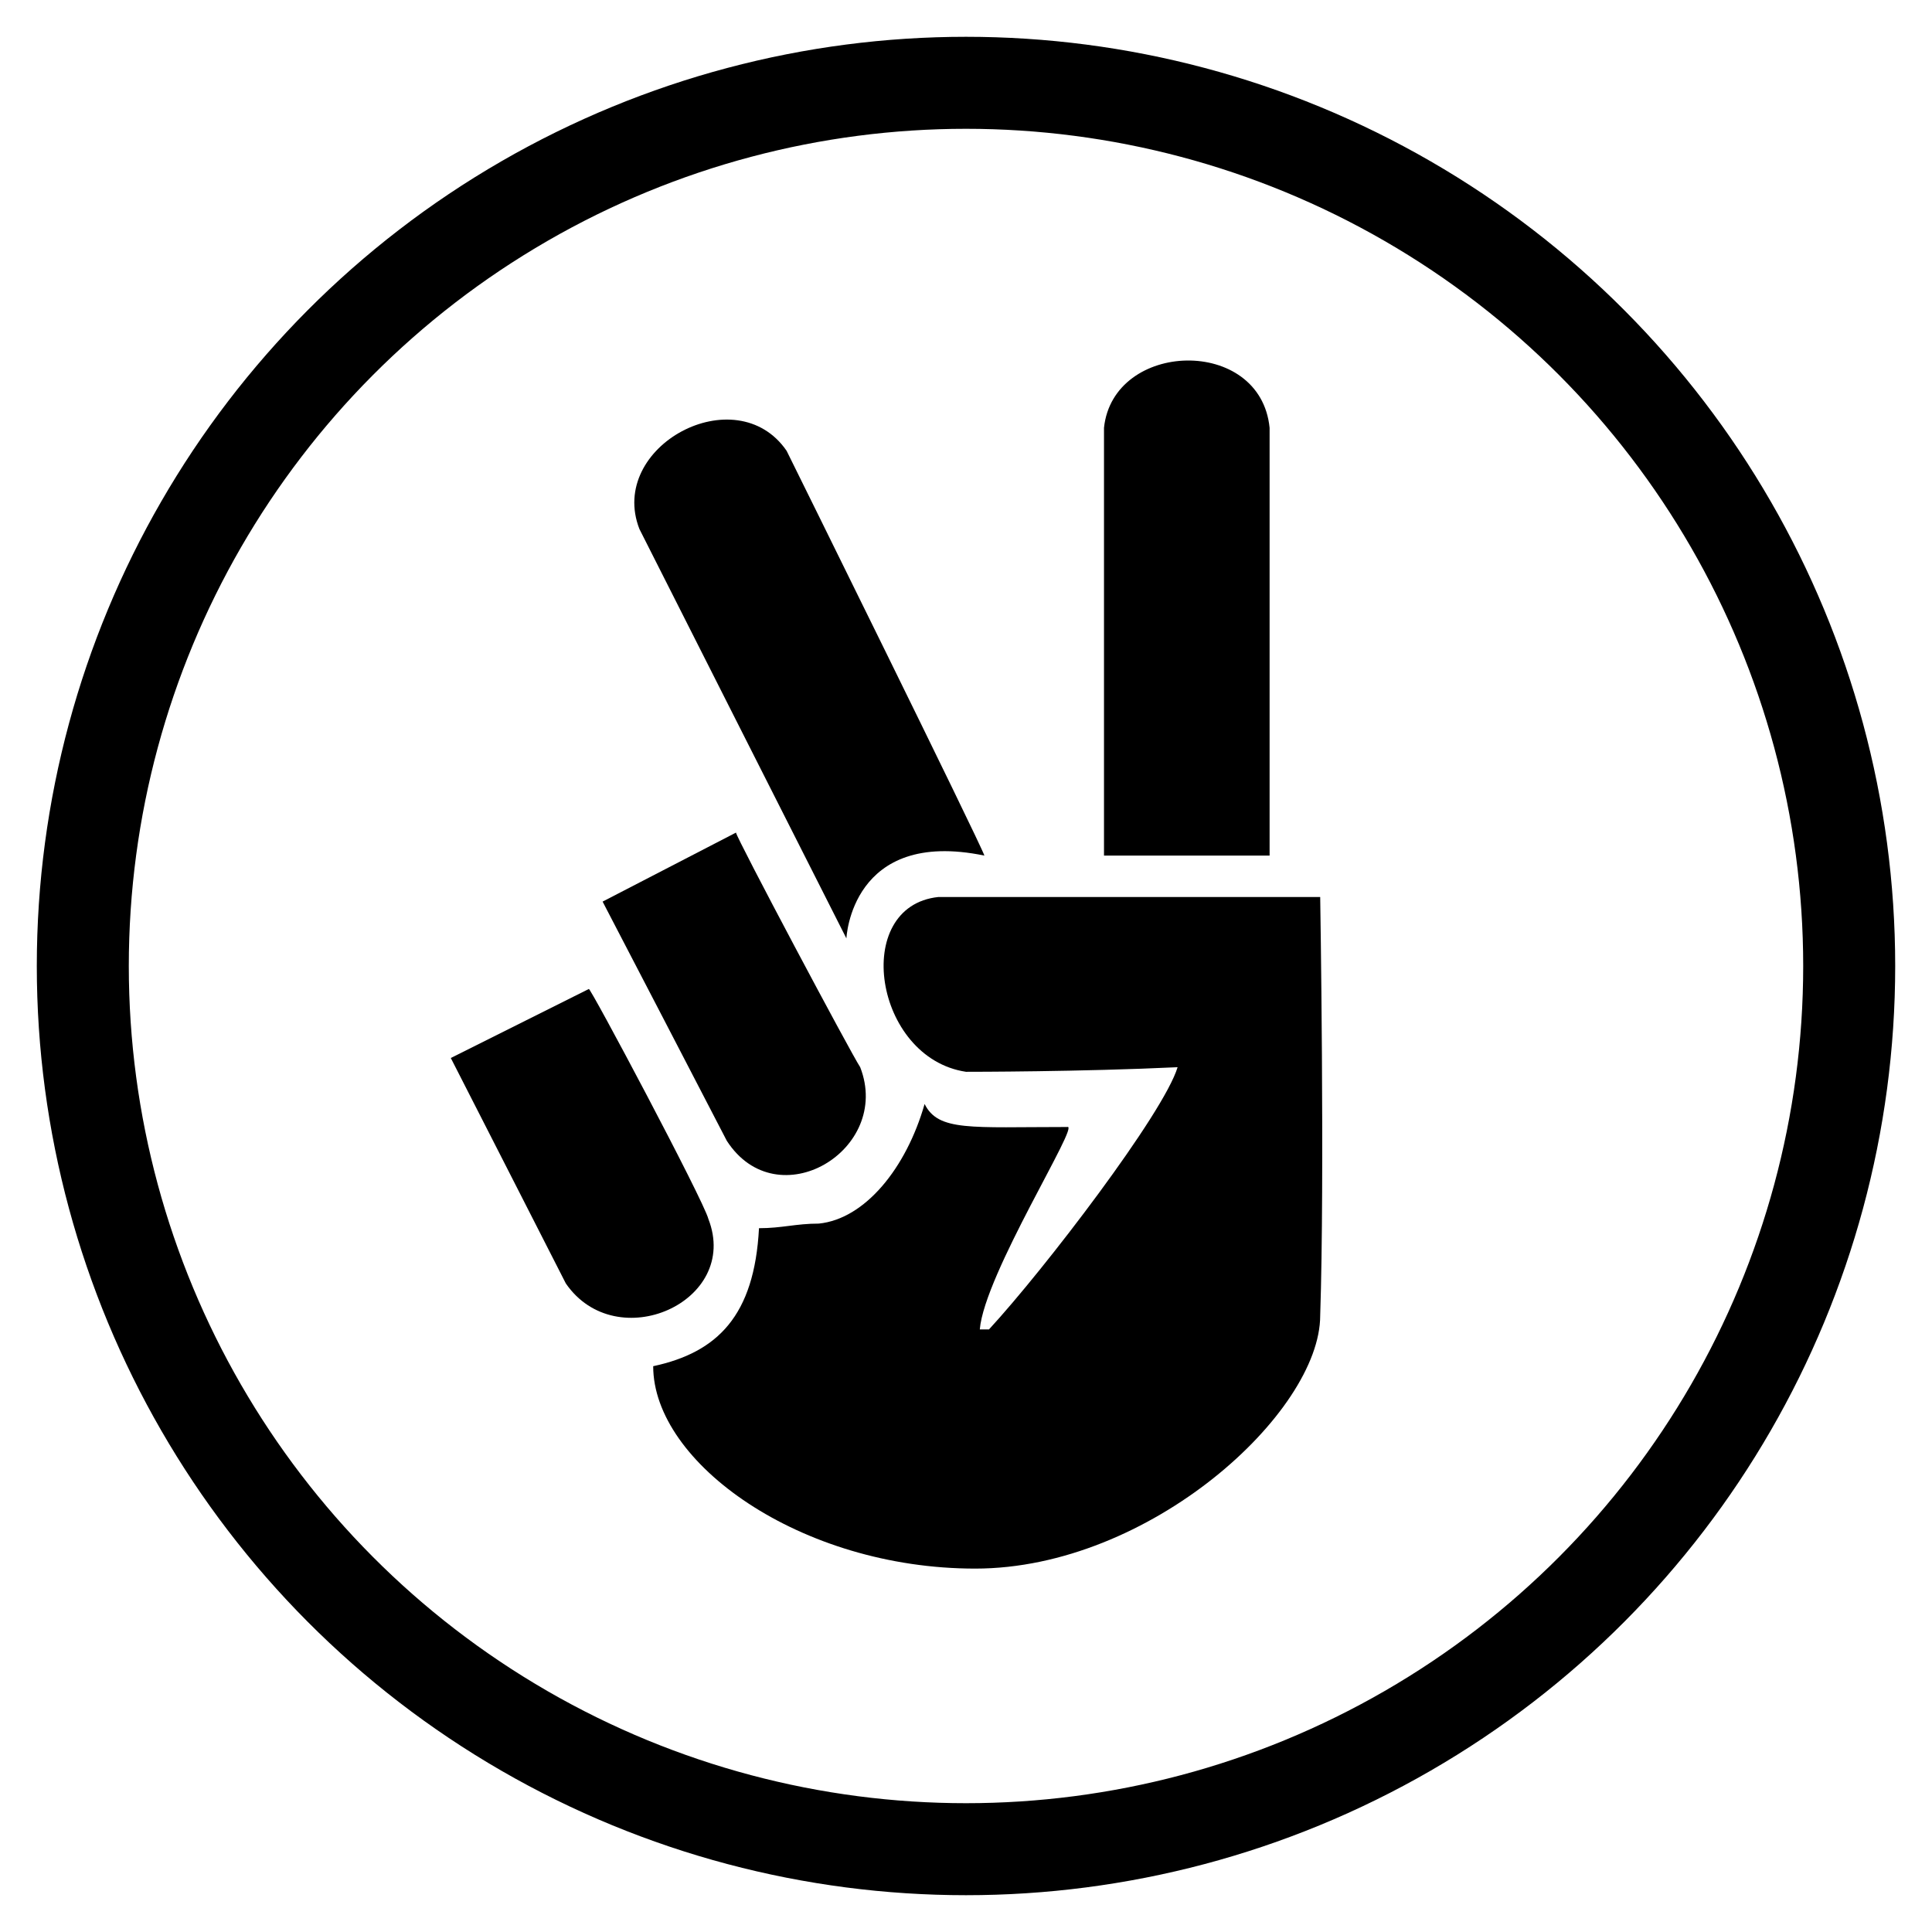
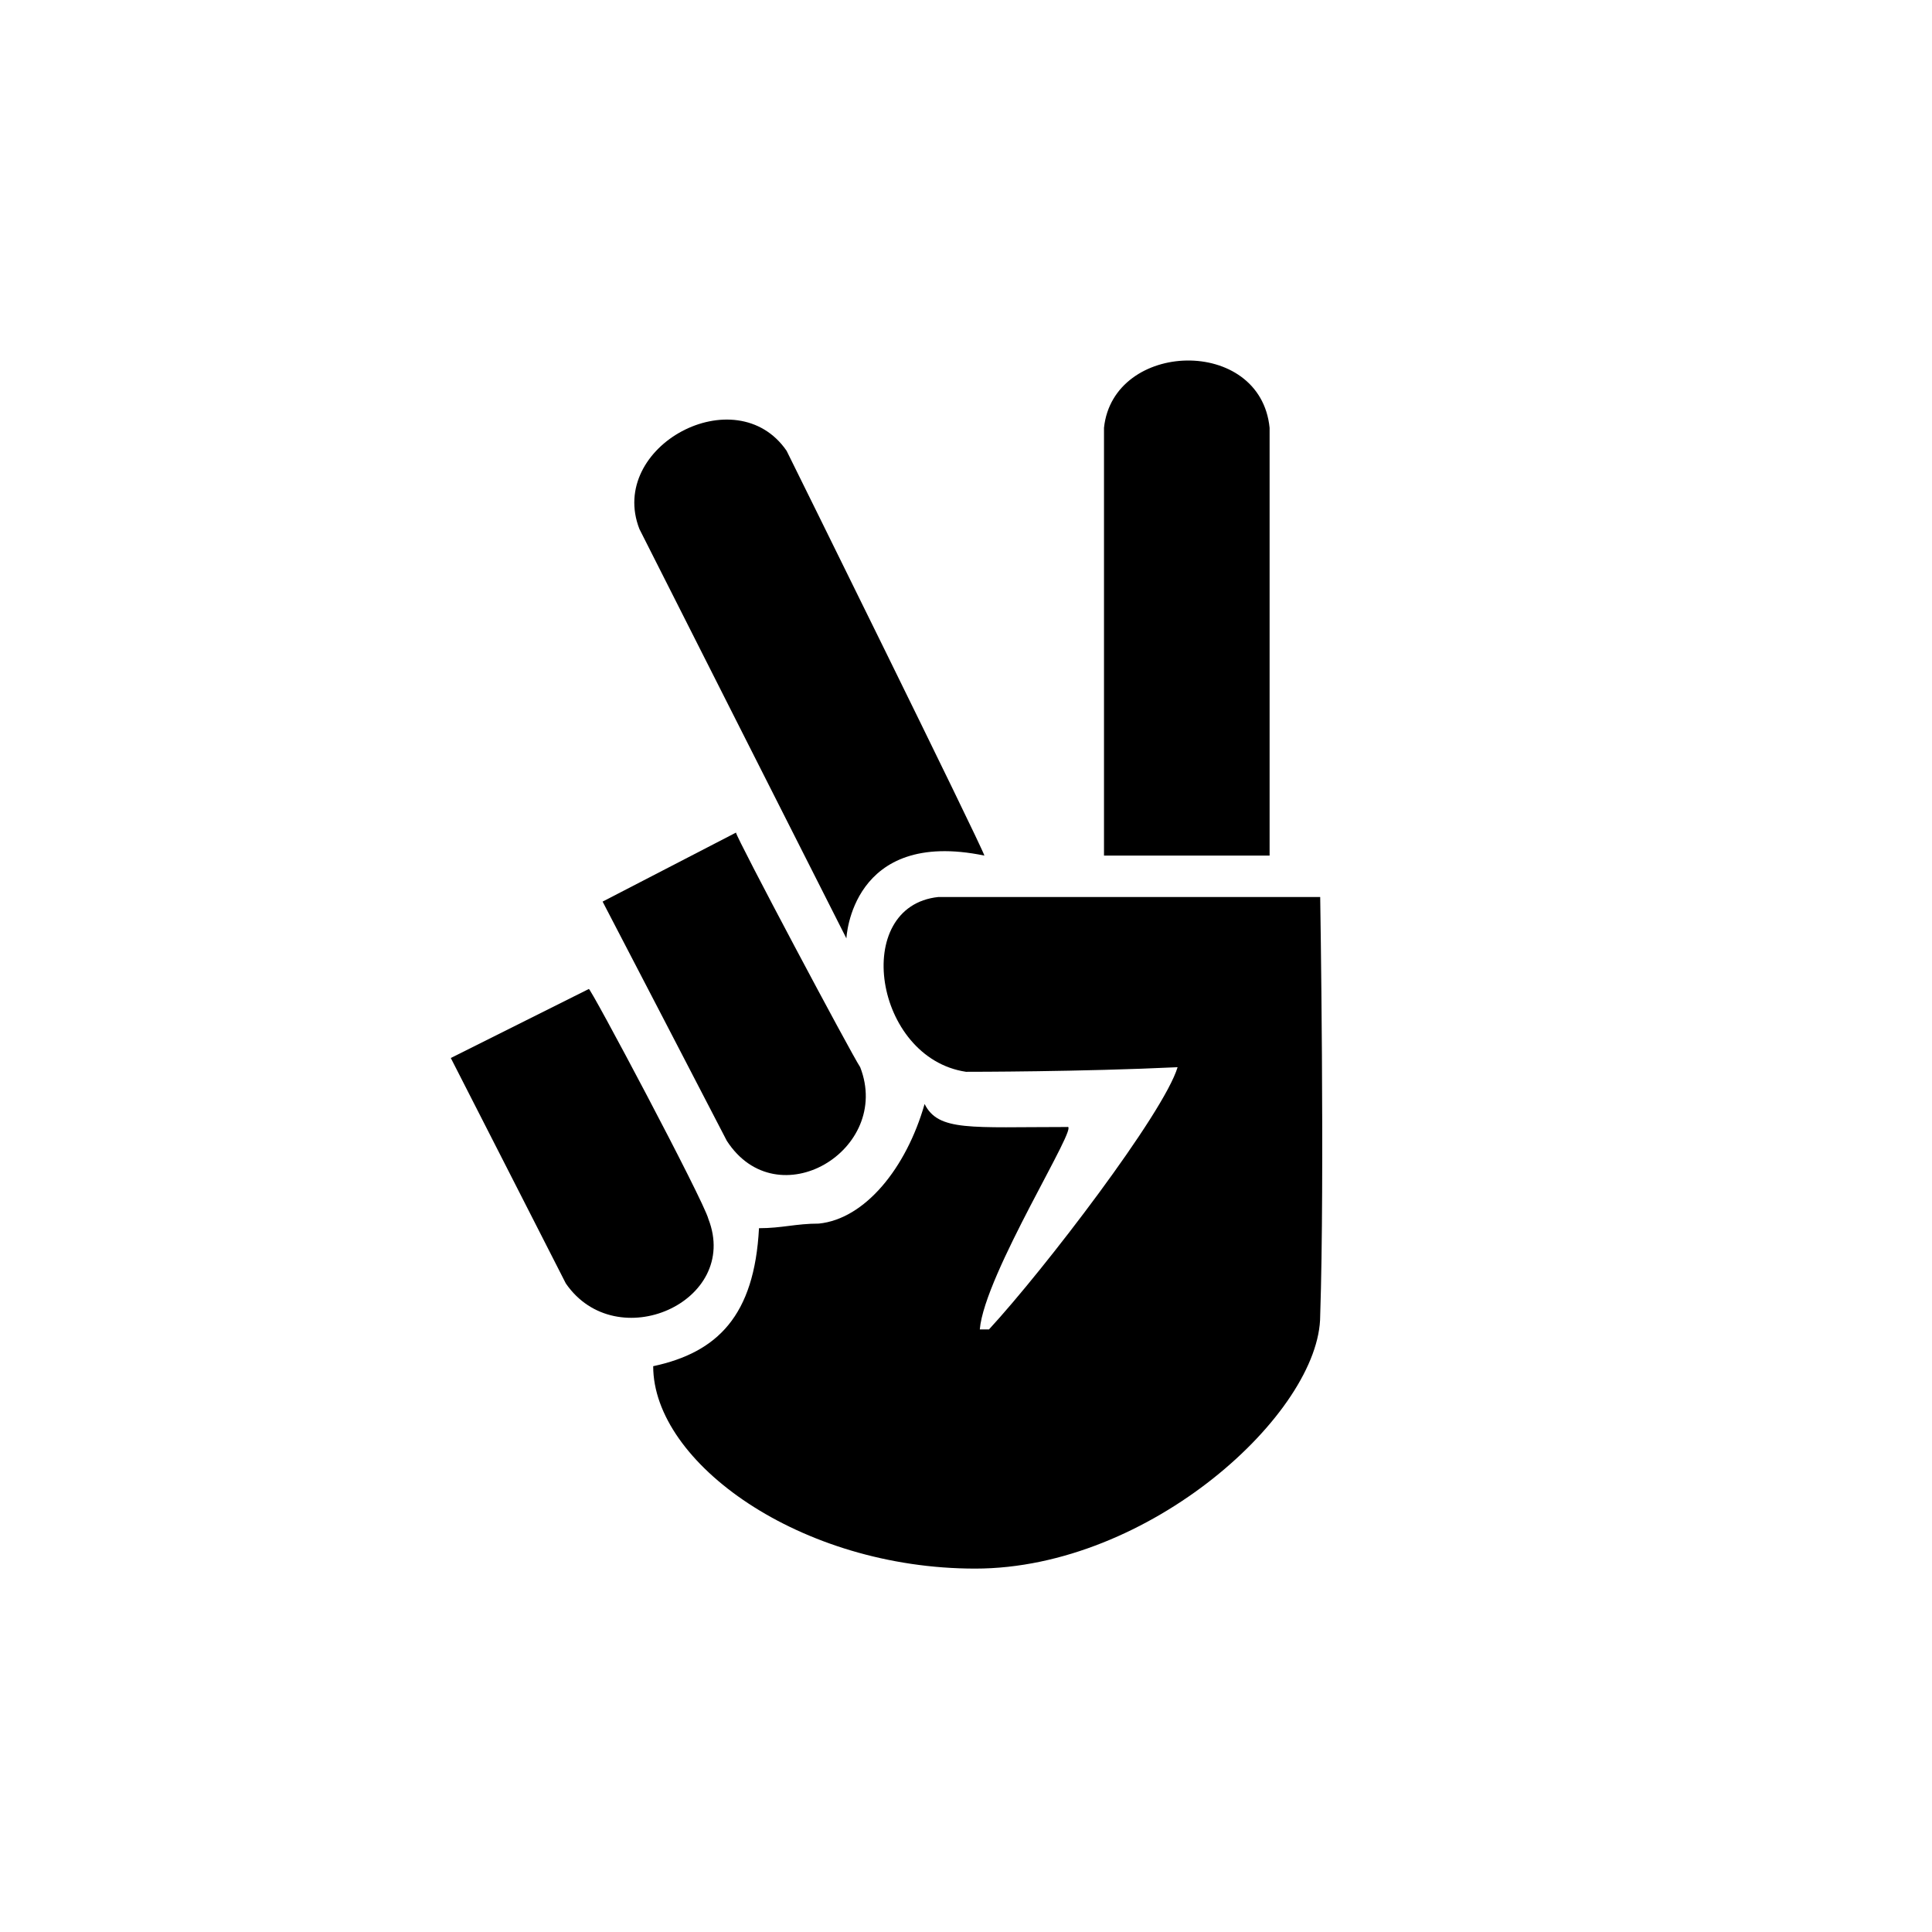
<svg xmlns="http://www.w3.org/2000/svg" version="1.1" id="Слой_1" x="0px" y="0px" viewBox="0 0 42 42" style="enable-background:new 0 0 42 42;" xml:space="preserve">
  <style type="text/css">
	.st0{fill:none;stroke:#000000;stroke-width:2;}
	.st1{fill-rule:evenodd;clip-rule:evenodd;}
</style>
-   <circle class="st0" cx="21" cy="21" r="19.2" />
  <g>
    <path class="st1" d="M24,9.3c0.2-1.9,3.4-2,3.6,0c0,0.2,0,9.3,0,9.3H24C24,18.6,24,9.7,24,9.3z" />
    <path class="st1" d="M13.9,11.5c-0.7-1.8,2.1-3.3,3.2-1.7c0.1,0.2,4.2,8.5,4.3,8.8c-2.9-0.6-3,1.8-3,1.8S14.1,11.9,13.9,11.5z" />
    <path class="st1" d="M15.4,26.5c0.7,1.8-2,3-3.1,1.4C12.2,27.7,9.8,23,9.8,23l3-1.5C12.8,21.4,15.3,26.1,15.4,26.5z" />
    <path class="st1" d="M18.7,23.2c0.7,1.8-1.8,3.3-2.9,1.6c-0.1-0.2-2.7-5.2-2.7-5.2l2.9-1.5C16,18.2,18.5,22.9,18.7,23.2z" />
    <path class="st1" d="M21.5,28.9c-0.1,0-0.2,0-0.2,0c0.1-1.2,2.2-4.5,1.9-4.4c-2.1,0-2.8,0.1-3.1-0.5c-0.4,1.4-1.3,2.5-2.3,2.6   c-0.5,0-0.8,0.1-1.3,0.1c-0.1,1.9-0.9,2.7-2.3,3c0,2.1,3.2,4.4,7,4.4s7.5-3.4,7.5-5.5c0.1-3,0-9.1,0-9.1s-7.9,0-8.3,0   C18.5,19.7,19,23,21,23.3c0.1,0,2.5,0,4.6-0.1C25.3,24.2,22.7,27.6,21.5,28.9z" />
  </g>
</svg>